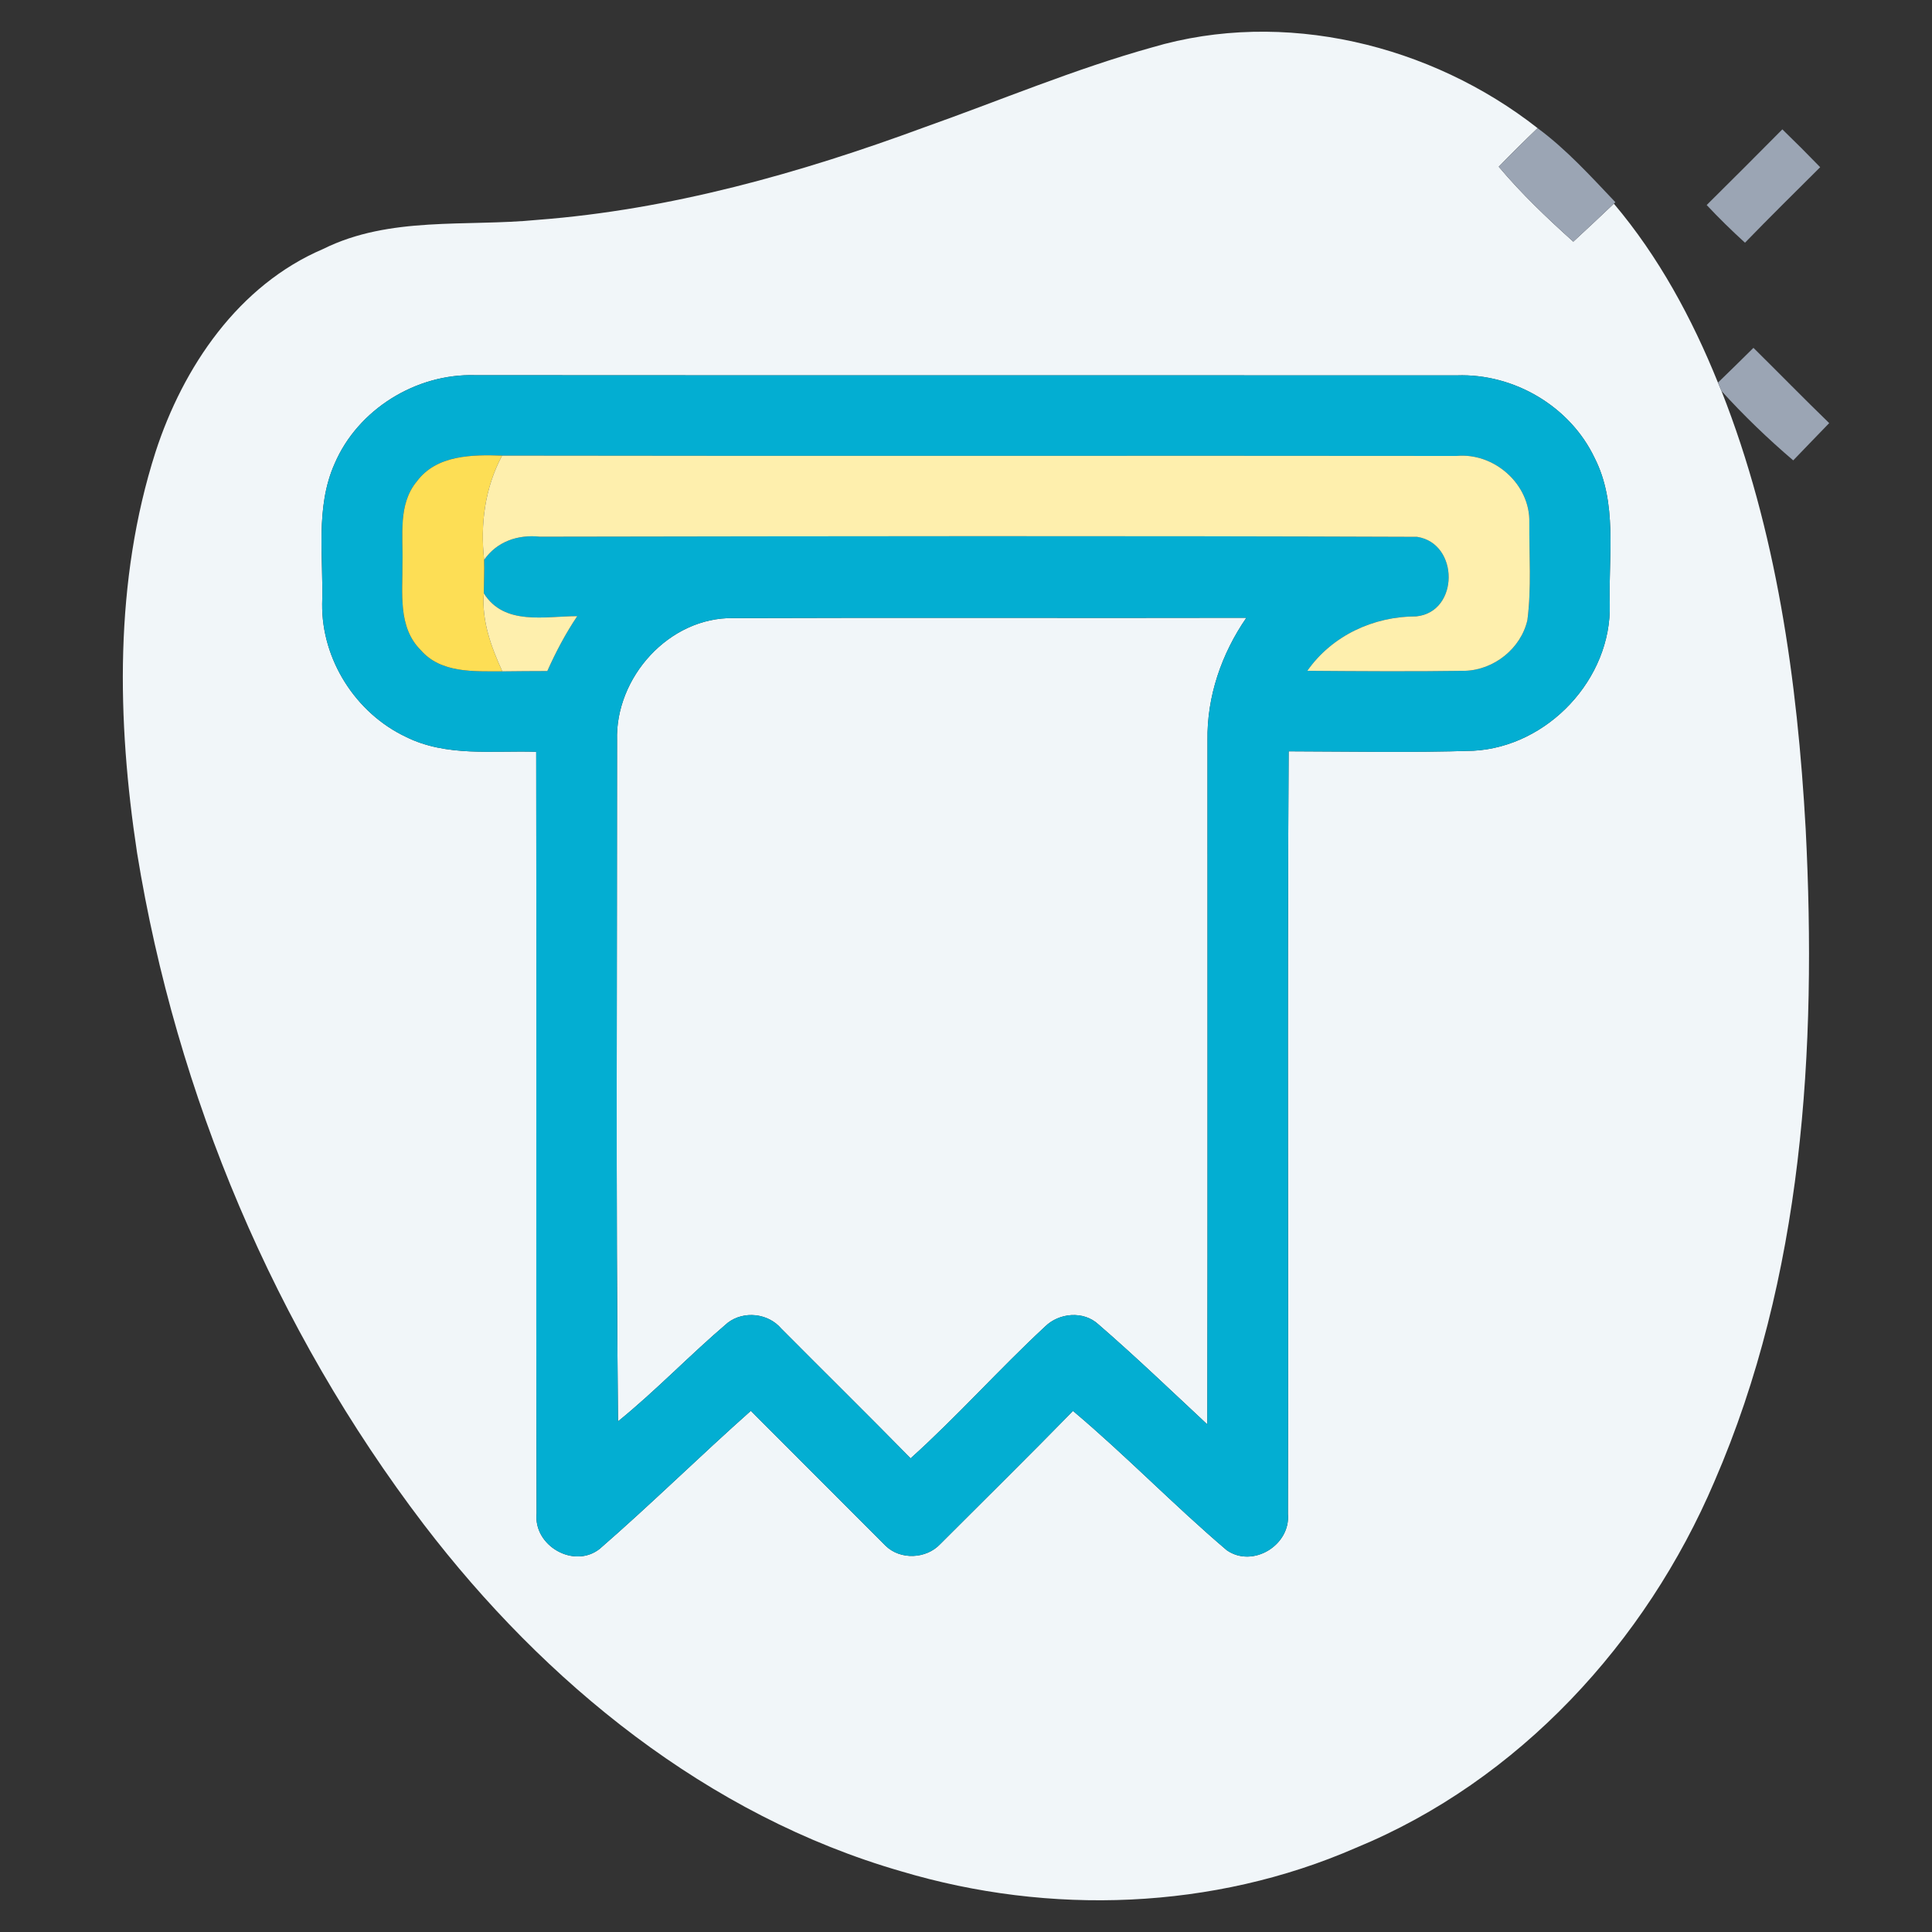
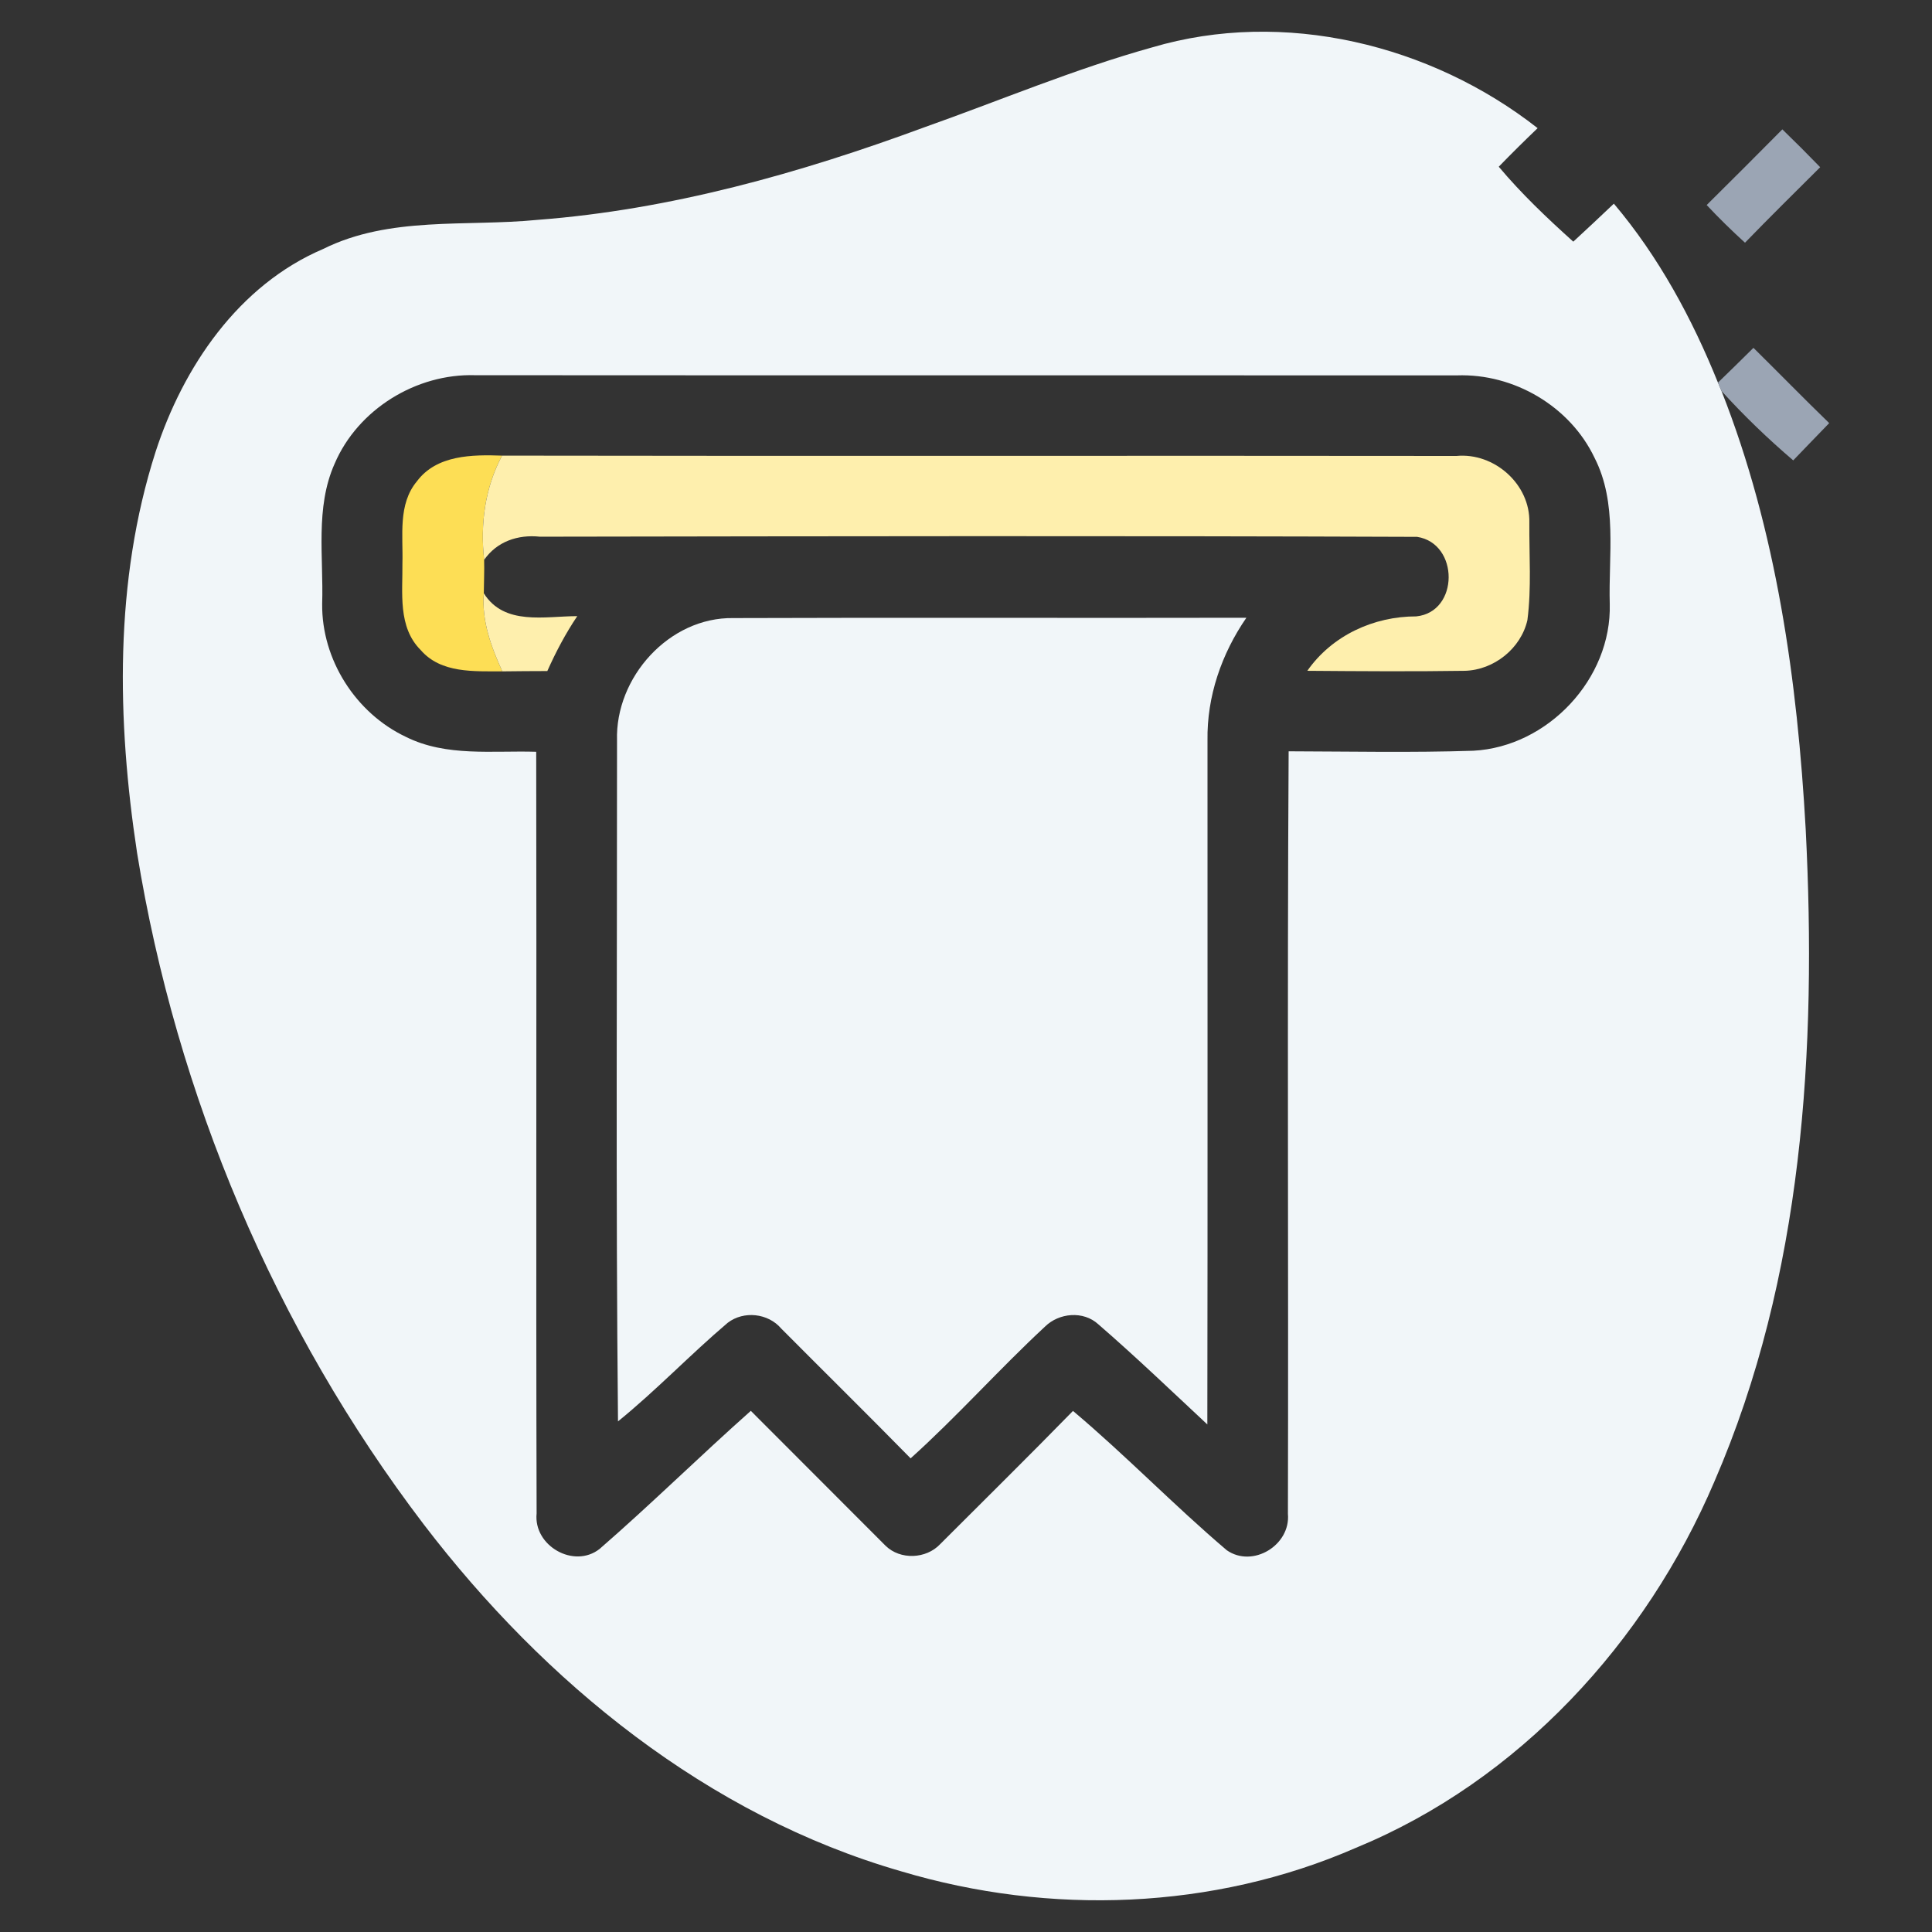
<svg xmlns="http://www.w3.org/2000/svg" width="240pt" height="240pt" viewBox="0 0 240 240" version="1.1">
  <rect x="0" y="0" width="240" height="240" fill="#333333" stroke="none" />
  <g id="#f1f6f9ff">
    <path fill="#f1f6f9" opacity="1.00" d=" M 143.11 5.89 C 159.45 1.05 177.75 5.52 191.01 15.92 C 189.37 17.49 187.76 19.08 186.18 20.71 C 189.00 24.07 192.18 27.09 195.44 30.02 C 197.13 28.46 198.81 26.89 200.48 25.30 C 206.05 31.89 210.19 39.55 213.41 47.53 C 213.52 47.79 213.74 48.31 213.85 48.57 C 220.68 65.88 223.28 84.53 224.31 103.01 C 225.70 130.34 223.99 158.63 212.97 184.04 C 204.46 204.02 188.67 221.22 168.42 229.55 C 150.73 237.27 130.40 237.97 111.98 232.47 C 87.92 225.55 67.67 209.03 52.65 189.38 C 34.14 165.09 21.92 136.08 17.03 105.96 C 14.52 89.47 14.18 72.20 19.32 56.15 C 22.75 45.58 29.62 35.42 40.14 30.93 C 48.43 26.81 57.90 28.19 66.80 27.31 C 83.28 26.05 99.33 21.53 114.78 15.83 C 124.21 12.49 133.46 8.58 143.11 5.89 M 41.57 57.60 C 39.13 63.07 40.21 69.22 40.02 75.02 C 39.95 81.94 44.18 88.59 50.43 91.54 C 55.44 94.04 61.21 93.22 66.61 93.39 C 66.67 124.92 66.57 156.46 66.66 188.00 C 66.25 192.03 71.30 194.92 74.49 192.41 C 80.89 186.85 86.93 180.89 93.27 175.26 C 98.85 180.85 104.43 186.43 110.00 192.01 C 111.83 193.81 115.05 193.67 116.79 191.82 C 122.30 186.31 127.85 180.84 133.29 175.27 C 139.86 180.80 145.85 187.02 152.40 192.58 C 155.63 194.82 160.34 191.94 159.99 188.06 C 160.07 156.48 159.89 124.90 160.08 93.33 C 167.72 93.35 175.38 93.51 183.02 93.26 C 192.27 92.77 200.22 84.33 199.97 75.03 C 199.80 68.98 200.95 62.49 198.08 56.87 C 195.03 50.46 188.05 46.38 180.98 46.63 C 140.33 46.61 99.68 46.64 59.03 46.61 C 51.72 46.38 44.46 50.84 41.57 57.60 Z" />
    <path fill="#f1f6f9" opacity="1.00" d=" M 76.65 92.00 C 76.40 84.16 83.11 76.65 91.10 76.78 C 112.34 76.70 133.59 76.79 154.83 76.74 C 151.75 81.20 149.91 86.53 150.00 91.98 C 149.99 120.30 150.03 148.62 149.98 176.95 C 145.50 172.77 141.07 168.52 136.44 164.51 C 134.58 162.80 131.55 163.08 129.81 164.80 C 124.10 170.10 118.91 175.95 113.12 181.16 C 107.81 175.75 102.40 170.42 97.05 165.04 C 95.43 163.13 92.40 162.79 90.40 164.32 C 85.74 168.27 81.52 172.72 76.77 176.57 C 76.49 148.38 76.66 120.19 76.65 92.00 Z" />
  </g>
  <g id="#9ba5b4fe">
-     <path fill="#9ba5b4" opacity="1.00" d=" M 191.01 15.92 C 194.60 18.57 197.61 21.90 200.67 25.12 L 200.48 25.30 C 198.81 26.89 197.13 28.46 195.44 30.02 C 192.18 27.09 189.00 24.07 186.18 20.71 C 187.76 19.08 189.37 17.49 191.01 15.92 Z" />
    <path fill="#9ba5b4" opacity="1.00" d=" M 221.41 16.07 C 223.00 17.61 224.57 19.18 226.11 20.77 C 222.98 23.89 219.84 26.98 216.77 30.15 C 215.12 28.65 213.53 27.09 212.01 25.47 C 215.16 22.35 218.29 19.22 221.41 16.07 Z" />
    <path fill="#9ba5b4" opacity="1.00" d=" M 213.41 47.53 C 214.89 46.11 216.35 44.66 217.82 43.21 C 220.97 46.32 224.05 49.48 227.23 52.56 C 225.74 54.11 224.24 55.64 222.76 57.19 C 219.61 54.50 216.63 51.63 213.85 48.57 C 213.74 48.31 213.52 47.79 213.41 47.53 Z" />
  </g>
  <g id="#03aed2ff">
-     <path fill="#03aed2" opacity="1.00" d=" M 41.57 57.60 C 44.46 50.84 51.72 46.38 59.03 46.61 C 99.68 46.64 140.33 46.61 180.98 46.63 C 188.05 46.38 195.03 50.46 198.08 56.87 C 200.95 62.49 199.80 68.98 199.97 75.03 C 200.22 84.33 192.27 92.77 183.02 93.26 C 175.38 93.51 167.72 93.35 160.08 93.33 C 159.89 124.90 160.07 156.48 159.99 188.06 C 160.34 191.94 155.63 194.82 152.40 192.58 C 145.85 187.02 139.86 180.80 133.29 175.27 C 127.85 180.84 122.30 186.31 116.79 191.82 C 115.05 193.67 111.83 193.81 110.00 192.01 C 104.43 186.43 98.85 180.85 93.27 175.26 C 86.93 180.89 80.89 186.85 74.49 192.41 C 71.30 194.92 66.25 192.03 66.66 188.00 C 66.57 156.46 66.67 124.92 66.61 93.39 C 61.21 93.22 55.44 94.04 50.43 91.54 C 44.18 88.59 39.95 81.94 40.02 75.02 C 40.21 69.22 39.13 63.07 41.57 57.60 M 51.79 59.79 C 49.41 62.64 50.09 66.55 49.99 69.97 C 50.03 73.63 49.40 77.90 52.26 80.75 C 54.78 83.67 58.90 83.38 62.40 83.40 C 64.26 83.37 66.12 83.37 67.99 83.36 C 69.05 80.99 70.26 78.69 71.71 76.54 C 67.69 76.54 62.65 77.76 60.10 73.70 C 60.11 72.31 60.18 70.93 60.14 69.55 C 61.73 67.26 64.35 66.38 67.06 66.67 C 103.39 66.61 139.72 66.55 176.04 66.69 C 181.28 67.50 181.28 76.02 175.94 76.57 C 170.65 76.56 165.47 78.94 162.40 83.33 C 168.93 83.38 175.45 83.43 181.98 83.33 C 185.58 83.23 188.94 80.56 189.74 77.03 C 190.26 73.02 189.95 68.96 189.98 64.93 C 190.11 60.16 185.62 56.19 180.92 56.64 C 141.41 56.59 101.89 56.67 62.37 56.60 C 58.67 56.47 54.24 56.50 51.79 59.79 M 76.65 92.00 C 76.66 120.19 76.49 148.38 76.77 176.57 C 81.52 172.72 85.74 168.27 90.40 164.32 C 92.40 162.79 95.43 163.13 97.05 165.04 C 102.40 170.42 107.81 175.75 113.12 181.16 C 118.91 175.95 124.10 170.10 129.81 164.80 C 131.55 163.08 134.58 162.80 136.44 164.51 C 141.07 168.52 145.50 172.77 149.98 176.95 C 150.03 148.62 149.99 120.30 150.00 91.98 C 149.91 86.53 151.75 81.20 154.83 76.74 C 133.59 76.79 112.34 76.70 91.10 76.78 C 83.11 76.65 76.40 84.16 76.65 92.00 Z" />
-   </g>
+     </g>
  <g id="#fdde55ff">
    <path fill="#fdde55" opacity="1.00" d=" M 51.79 59.79 C 54.24 56.50 58.67 56.47 62.37 56.60 C 60.24 60.58 59.65 65.09 60.14 69.55 C 60.18 70.93 60.11 72.31 60.10 73.70 C 59.82 77.12 61.01 80.35 62.40 83.40 C 58.90 83.38 54.78 83.67 52.26 80.75 C 49.40 77.90 50.03 73.63 49.99 69.97 C 50.09 66.55 49.41 62.64 51.79 59.79 Z" />
  </g>
  <g id="#feefadff">
    <path fill="#feefad" opacity="1.00" d=" M 62.37 56.60 C 101.89 56.67 141.41 56.59 180.92 56.64 C 185.62 56.19 190.11 60.16 189.98 64.93 C 189.95 68.96 190.26 73.02 189.74 77.03 C 188.94 80.56 185.58 83.23 181.98 83.33 C 175.45 83.43 168.93 83.38 162.40 83.33 C 165.47 78.94 170.65 76.56 175.94 76.57 C 181.28 76.02 181.28 67.50 176.04 66.69 C 139.72 66.55 103.39 66.61 67.06 66.67 C 64.35 66.38 61.73 67.26 60.14 69.55 C 59.65 65.09 60.24 60.58 62.37 56.60 Z" />
    <path fill="#feefad" opacity="1.00" d=" M 60.10 73.70 C 62.65 77.76 67.69 76.54 71.71 76.54 C 70.26 78.69 69.05 80.99 67.99 83.36 C 66.12 83.37 64.26 83.37 62.40 83.40 C 61.01 80.35 59.82 77.12 60.10 73.70 Z" />
  </g>
</svg>